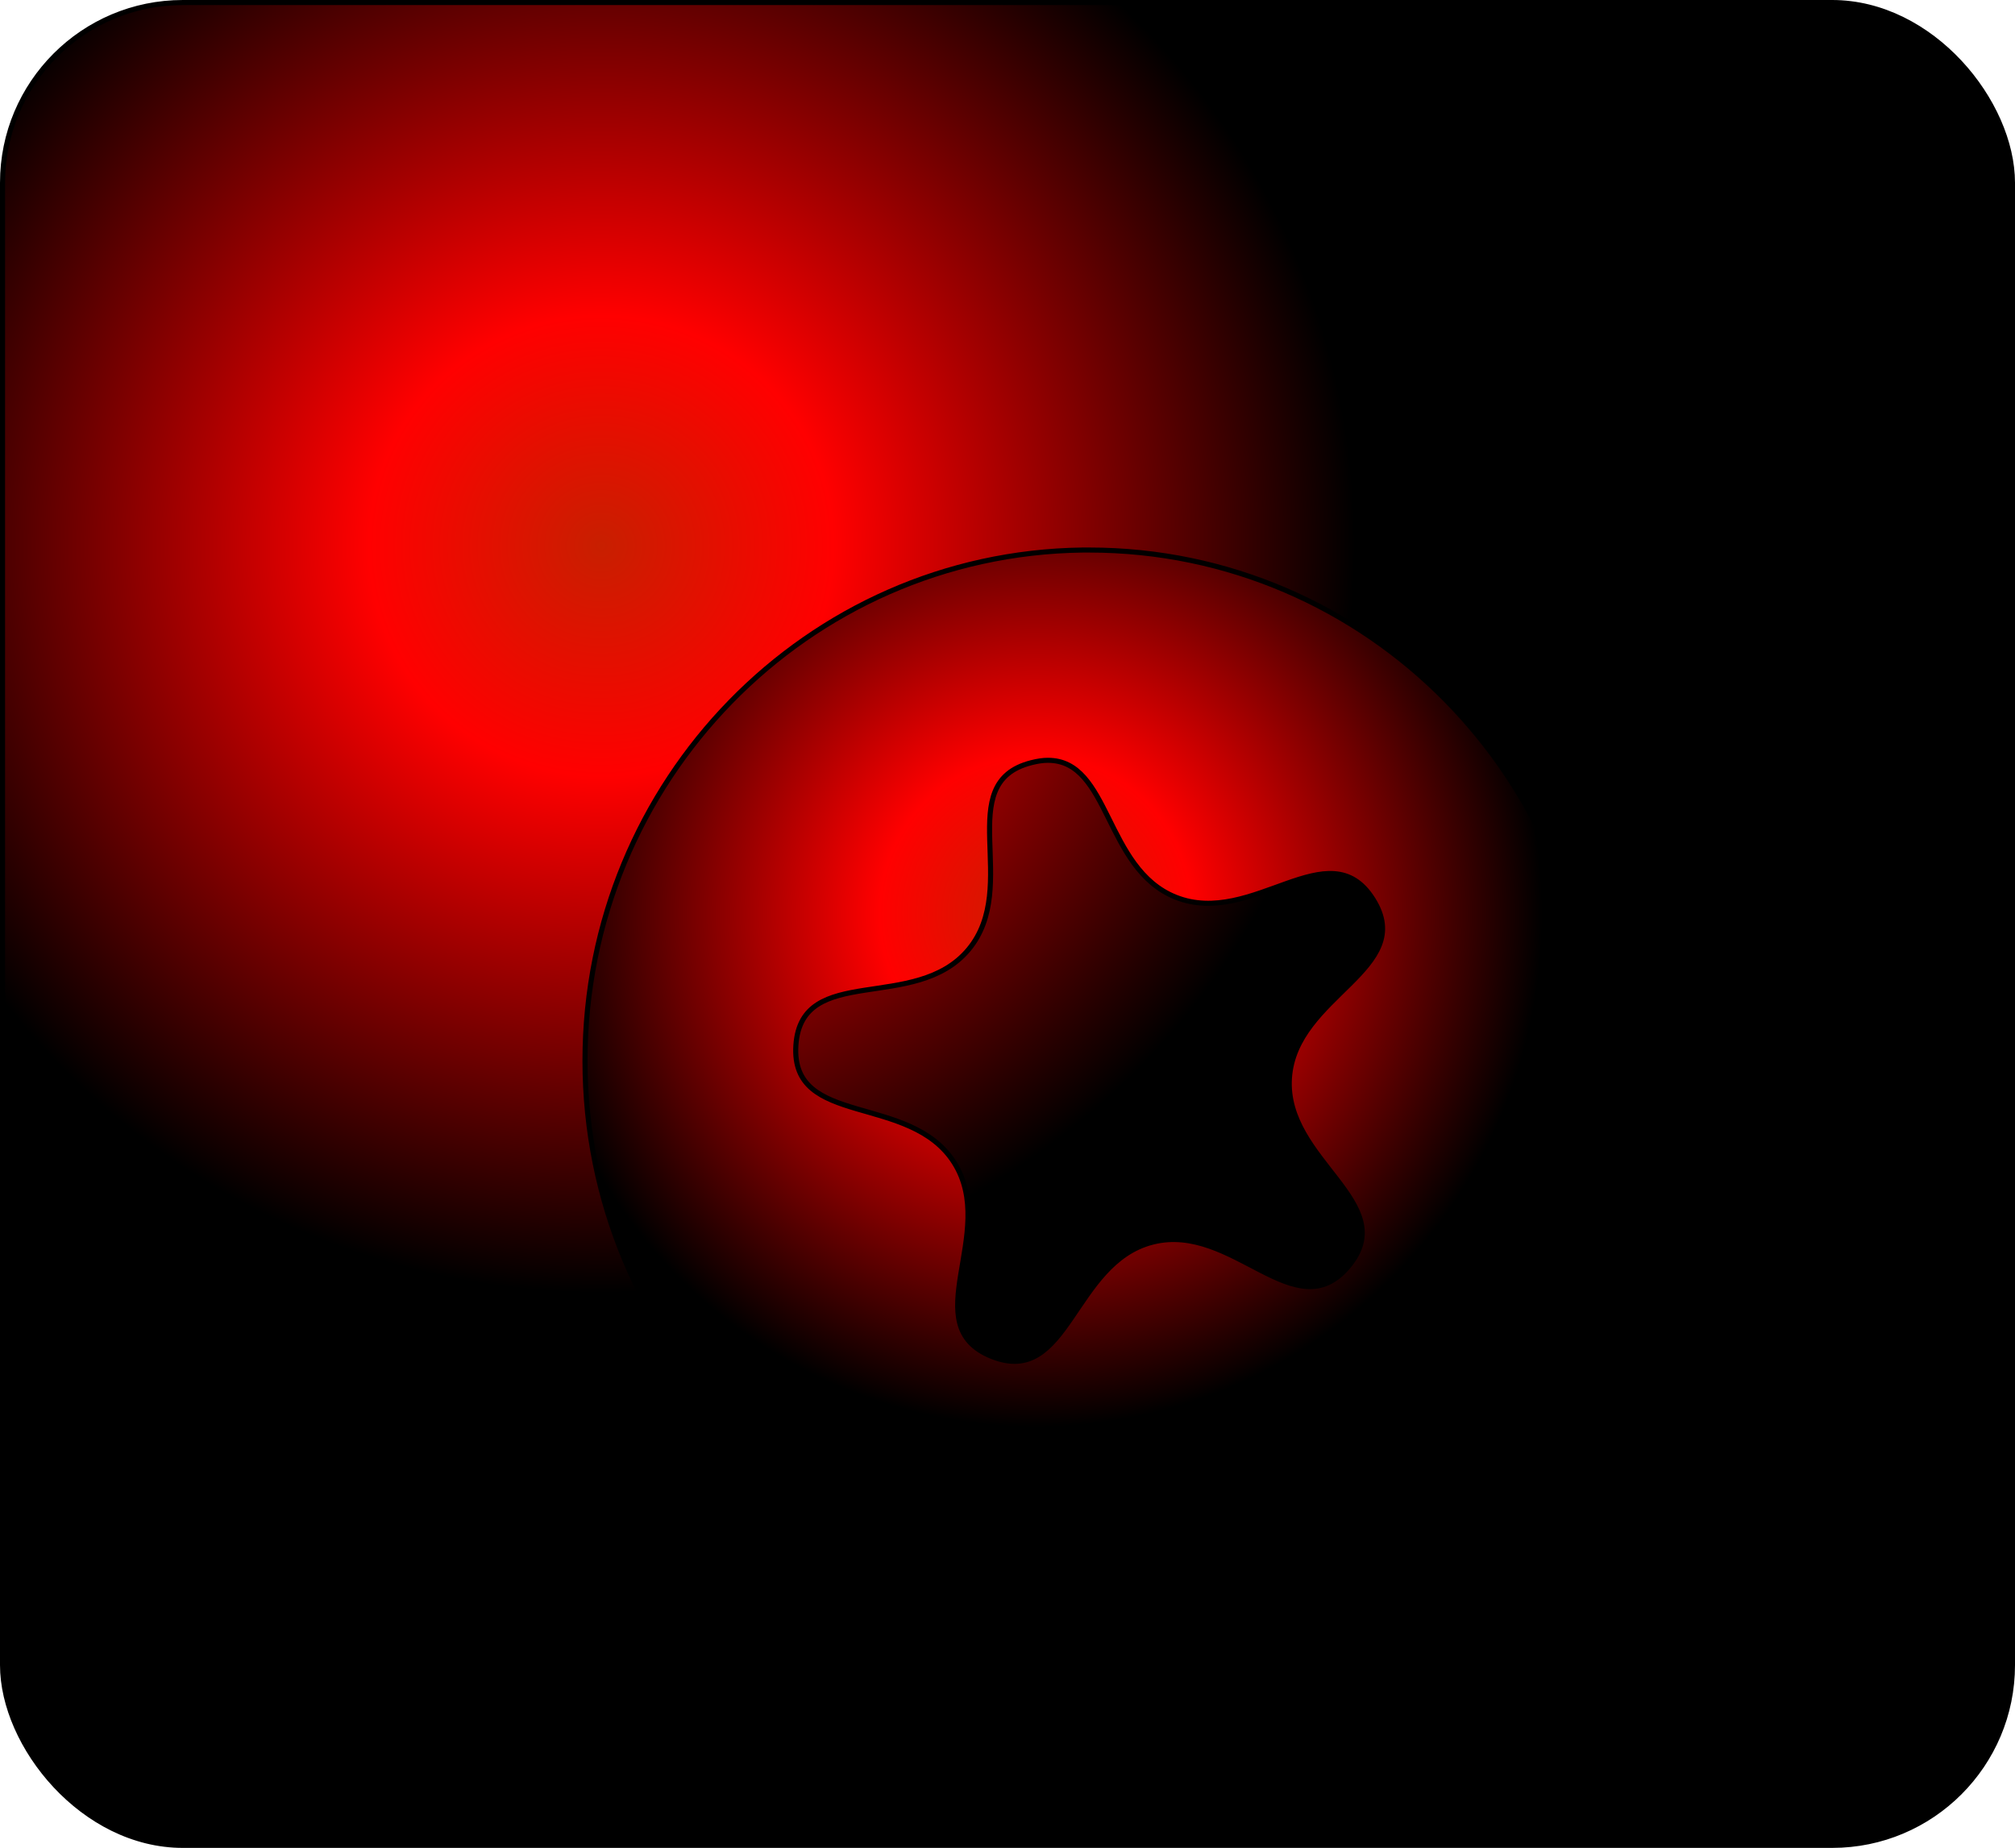
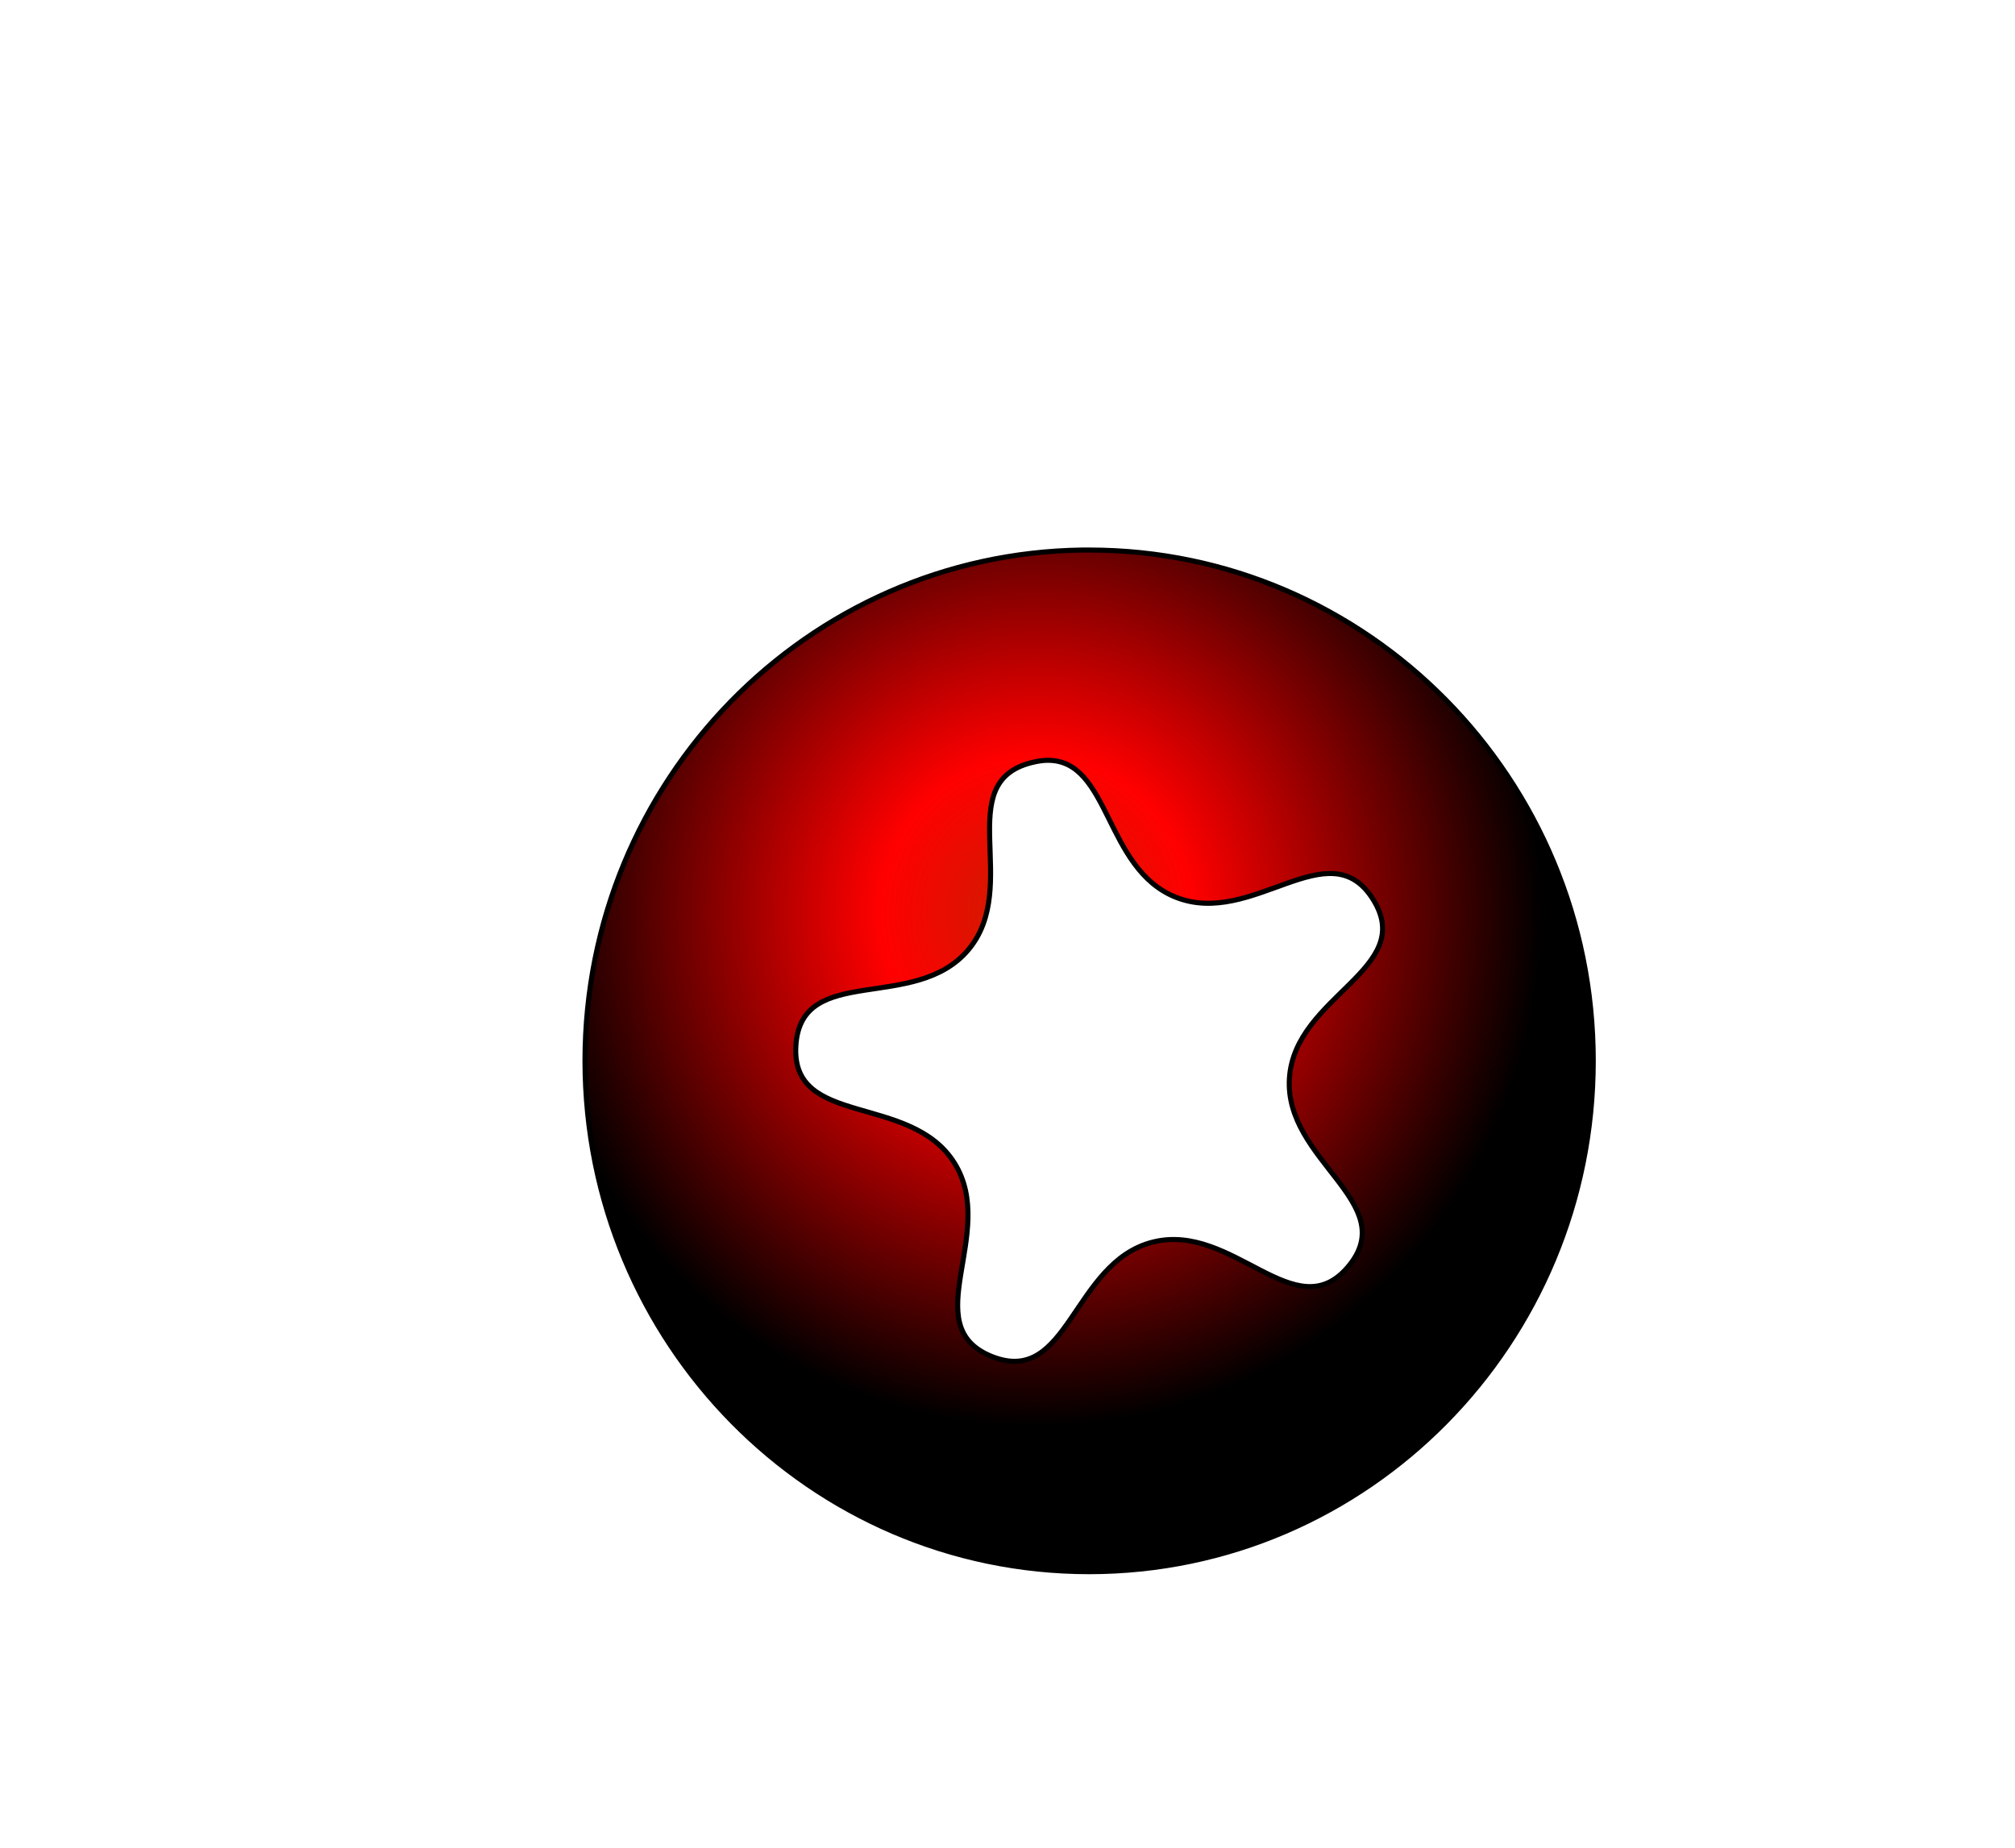
<svg xmlns="http://www.w3.org/2000/svg" xmlns:xlink="http://www.w3.org/1999/xlink" viewBox="0 0 397.94 364.97" version="1.0">
  <defs>
    <radialGradient id="c" xlink:href="#a" gradientUnits="userSpaceOnUse" cy="177.75" cx="240.96" gradientTransform="matrix(1 0 0 1.013 67.256 56.602)" r="100.06" />
    <radialGradient id="b" xlink:href="#a" gradientUnits="userSpaceOnUse" cy="168.51" cx="228.77" gradientTransform="matrix(1.487 -.036 .035 1.474 -123.69 -76.139)" r="100.06" />
    <linearGradient id="a">
      <stop offset="0" stop-color="#c81f00" />
      <stop offset=".308" stop-color="red" />
      <stop offset="1" />
    </linearGradient>
  </defs>
  <g transform="translate(-103.68 -56.206)" stroke="#000" stroke-miterlimit="1">
-     <rect ry="35.606" height="363.97" width="396.94" y="56.706" x="104.18" fill="url(#b)" />
    <path d="M317.49 164.84c-54.37.7-98.28 45.62-98.28 100.87 0 55.69 44.6 100.91 99.56 100.91s99.56-45.22 99.56-100.91-44.6-100.87-99.56-100.87c-.43 0-.85-.01-1.28 0zm-6.88 41.53c12.34-.04 11.19 21.4 25.25 27.03 15.2 6.08 30.25-13.44 38.97.41s-15.41 18.98-16.5 35.31c-1.08 16.33 22.13 24.61 11.66 37.19-10.48 12.57-22.79-8.8-38.66-4.78-15.86 4.01-16.59 28.67-31.78 22.59s1.31-24.4-7.41-38.25-32.36-6.89-31.28-23.22c1.09-16.33 23.62-6.33 34.1-18.91 10.47-12.57-3.46-32.89 12.4-36.9 1.18-.3 2.26-.47 3.25-.47z" fill="url(#c)" />
  </g>
</svg>